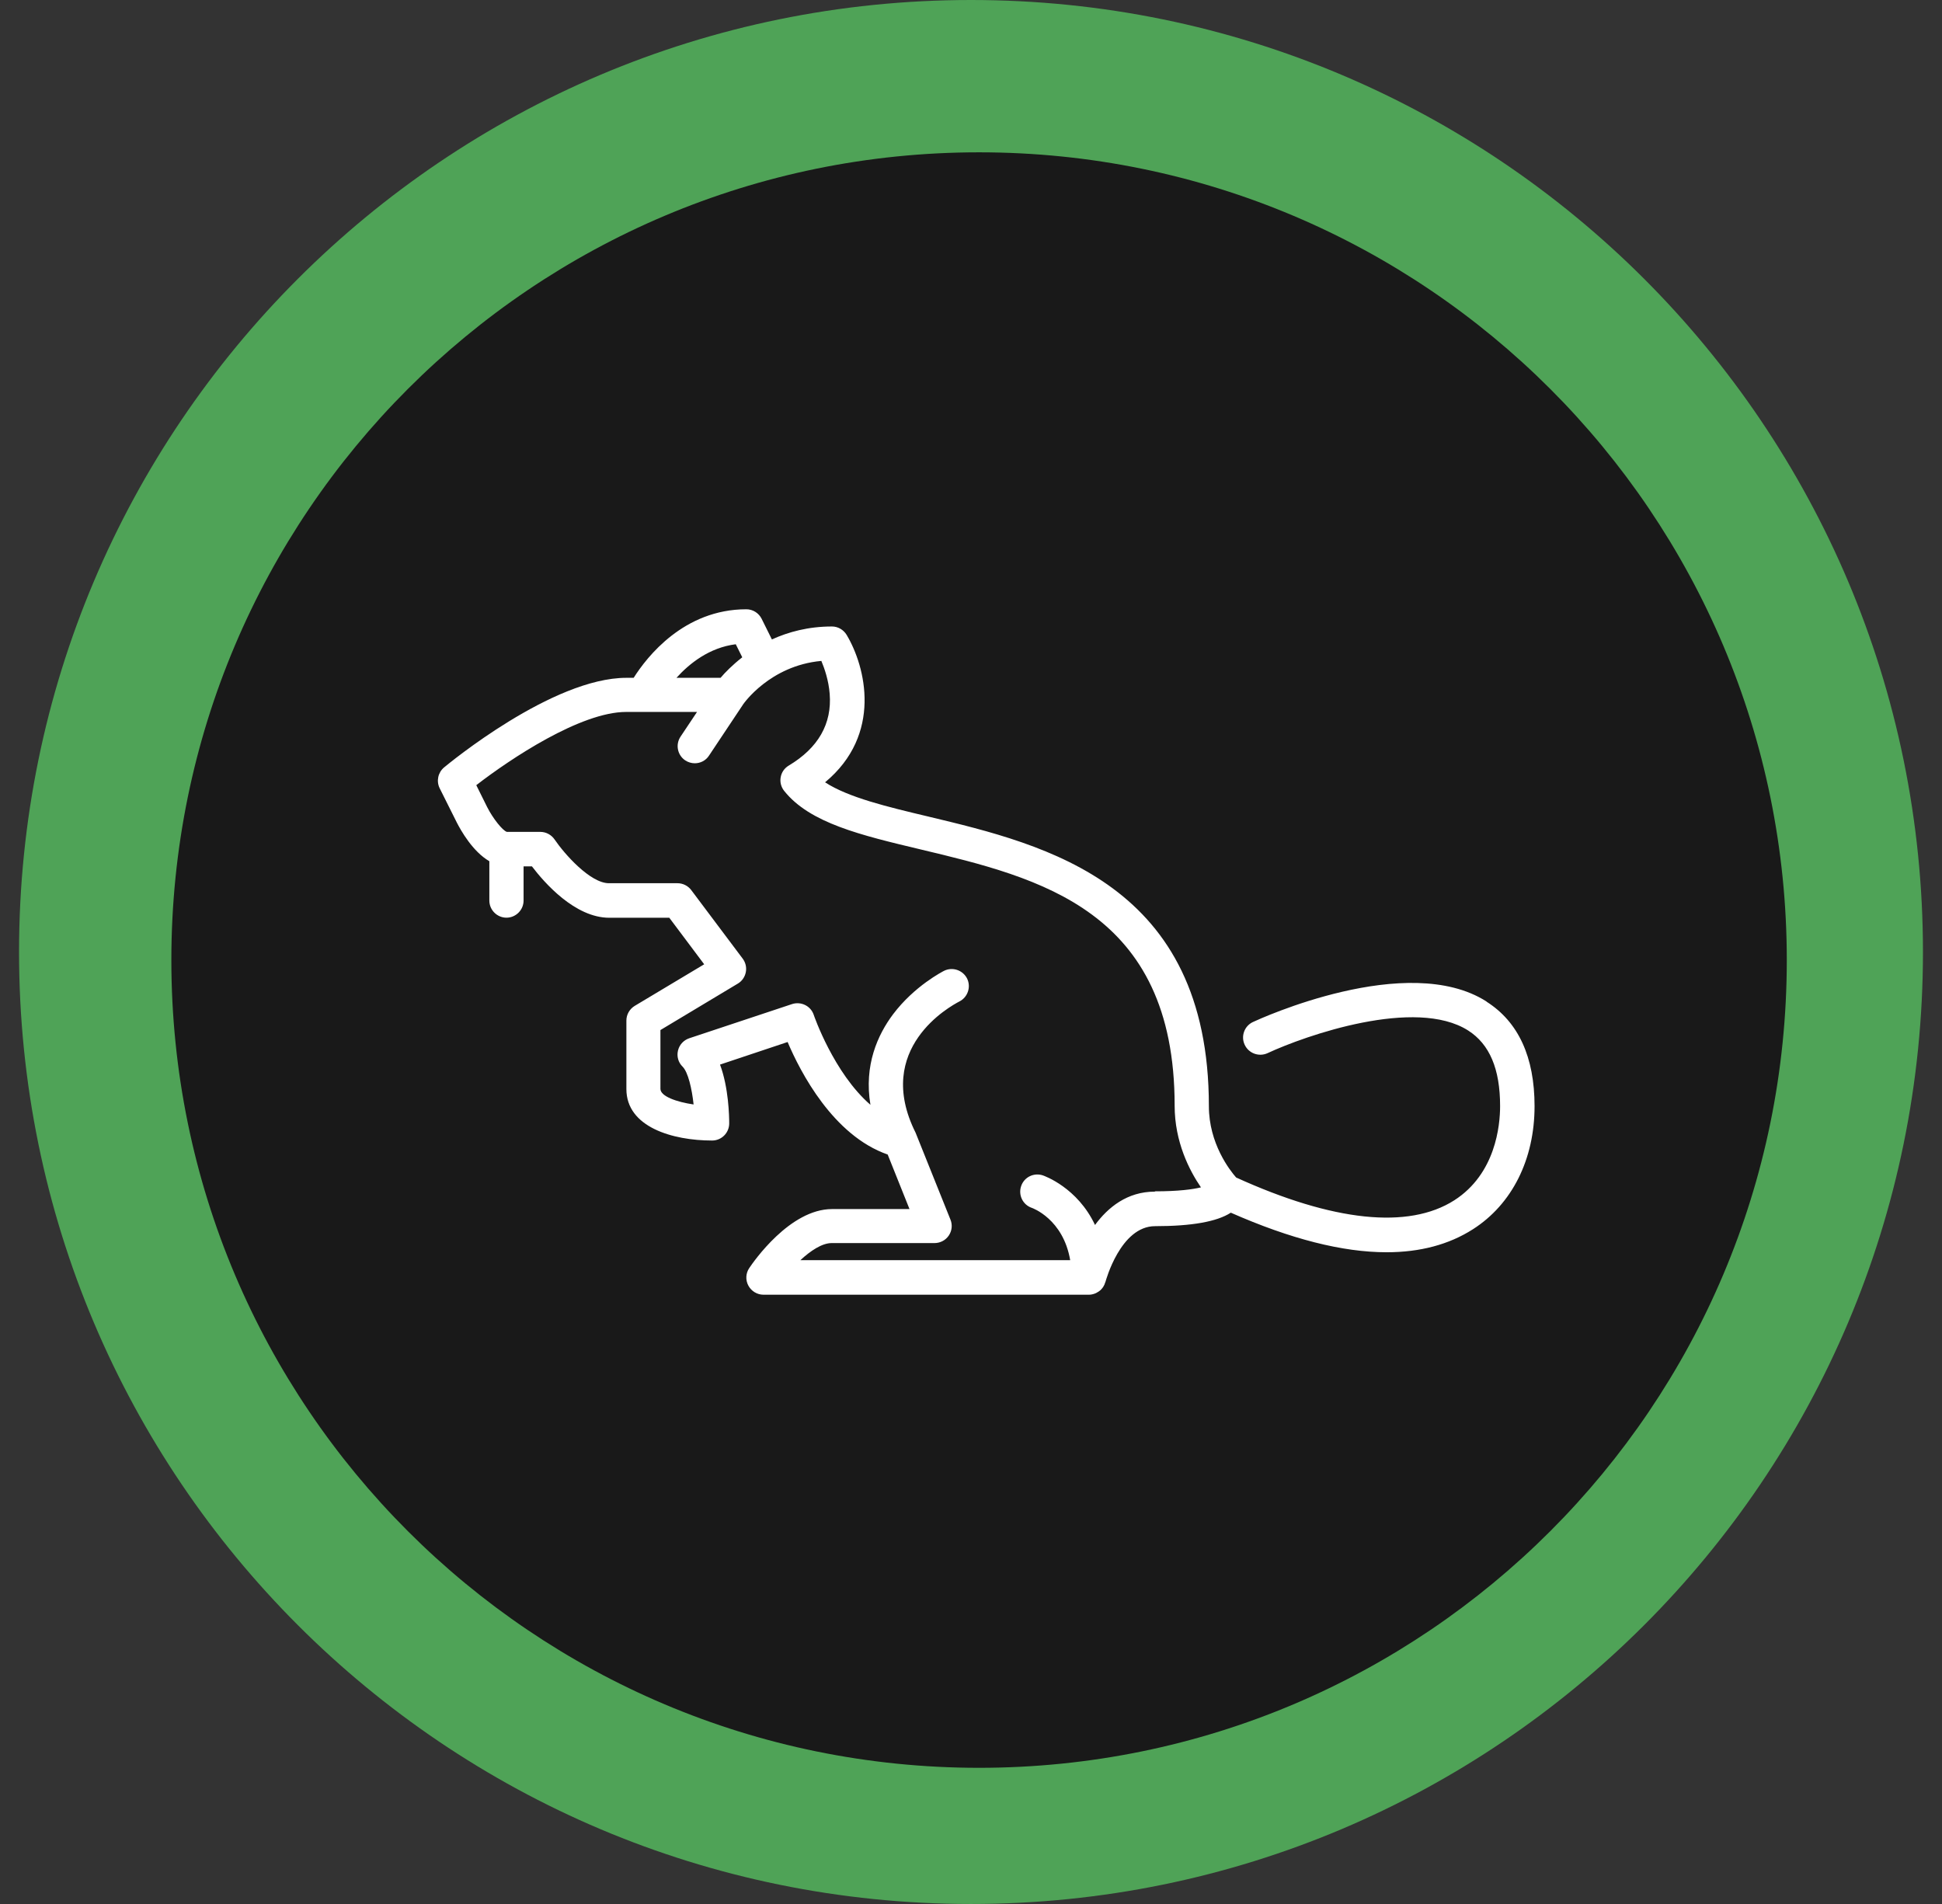
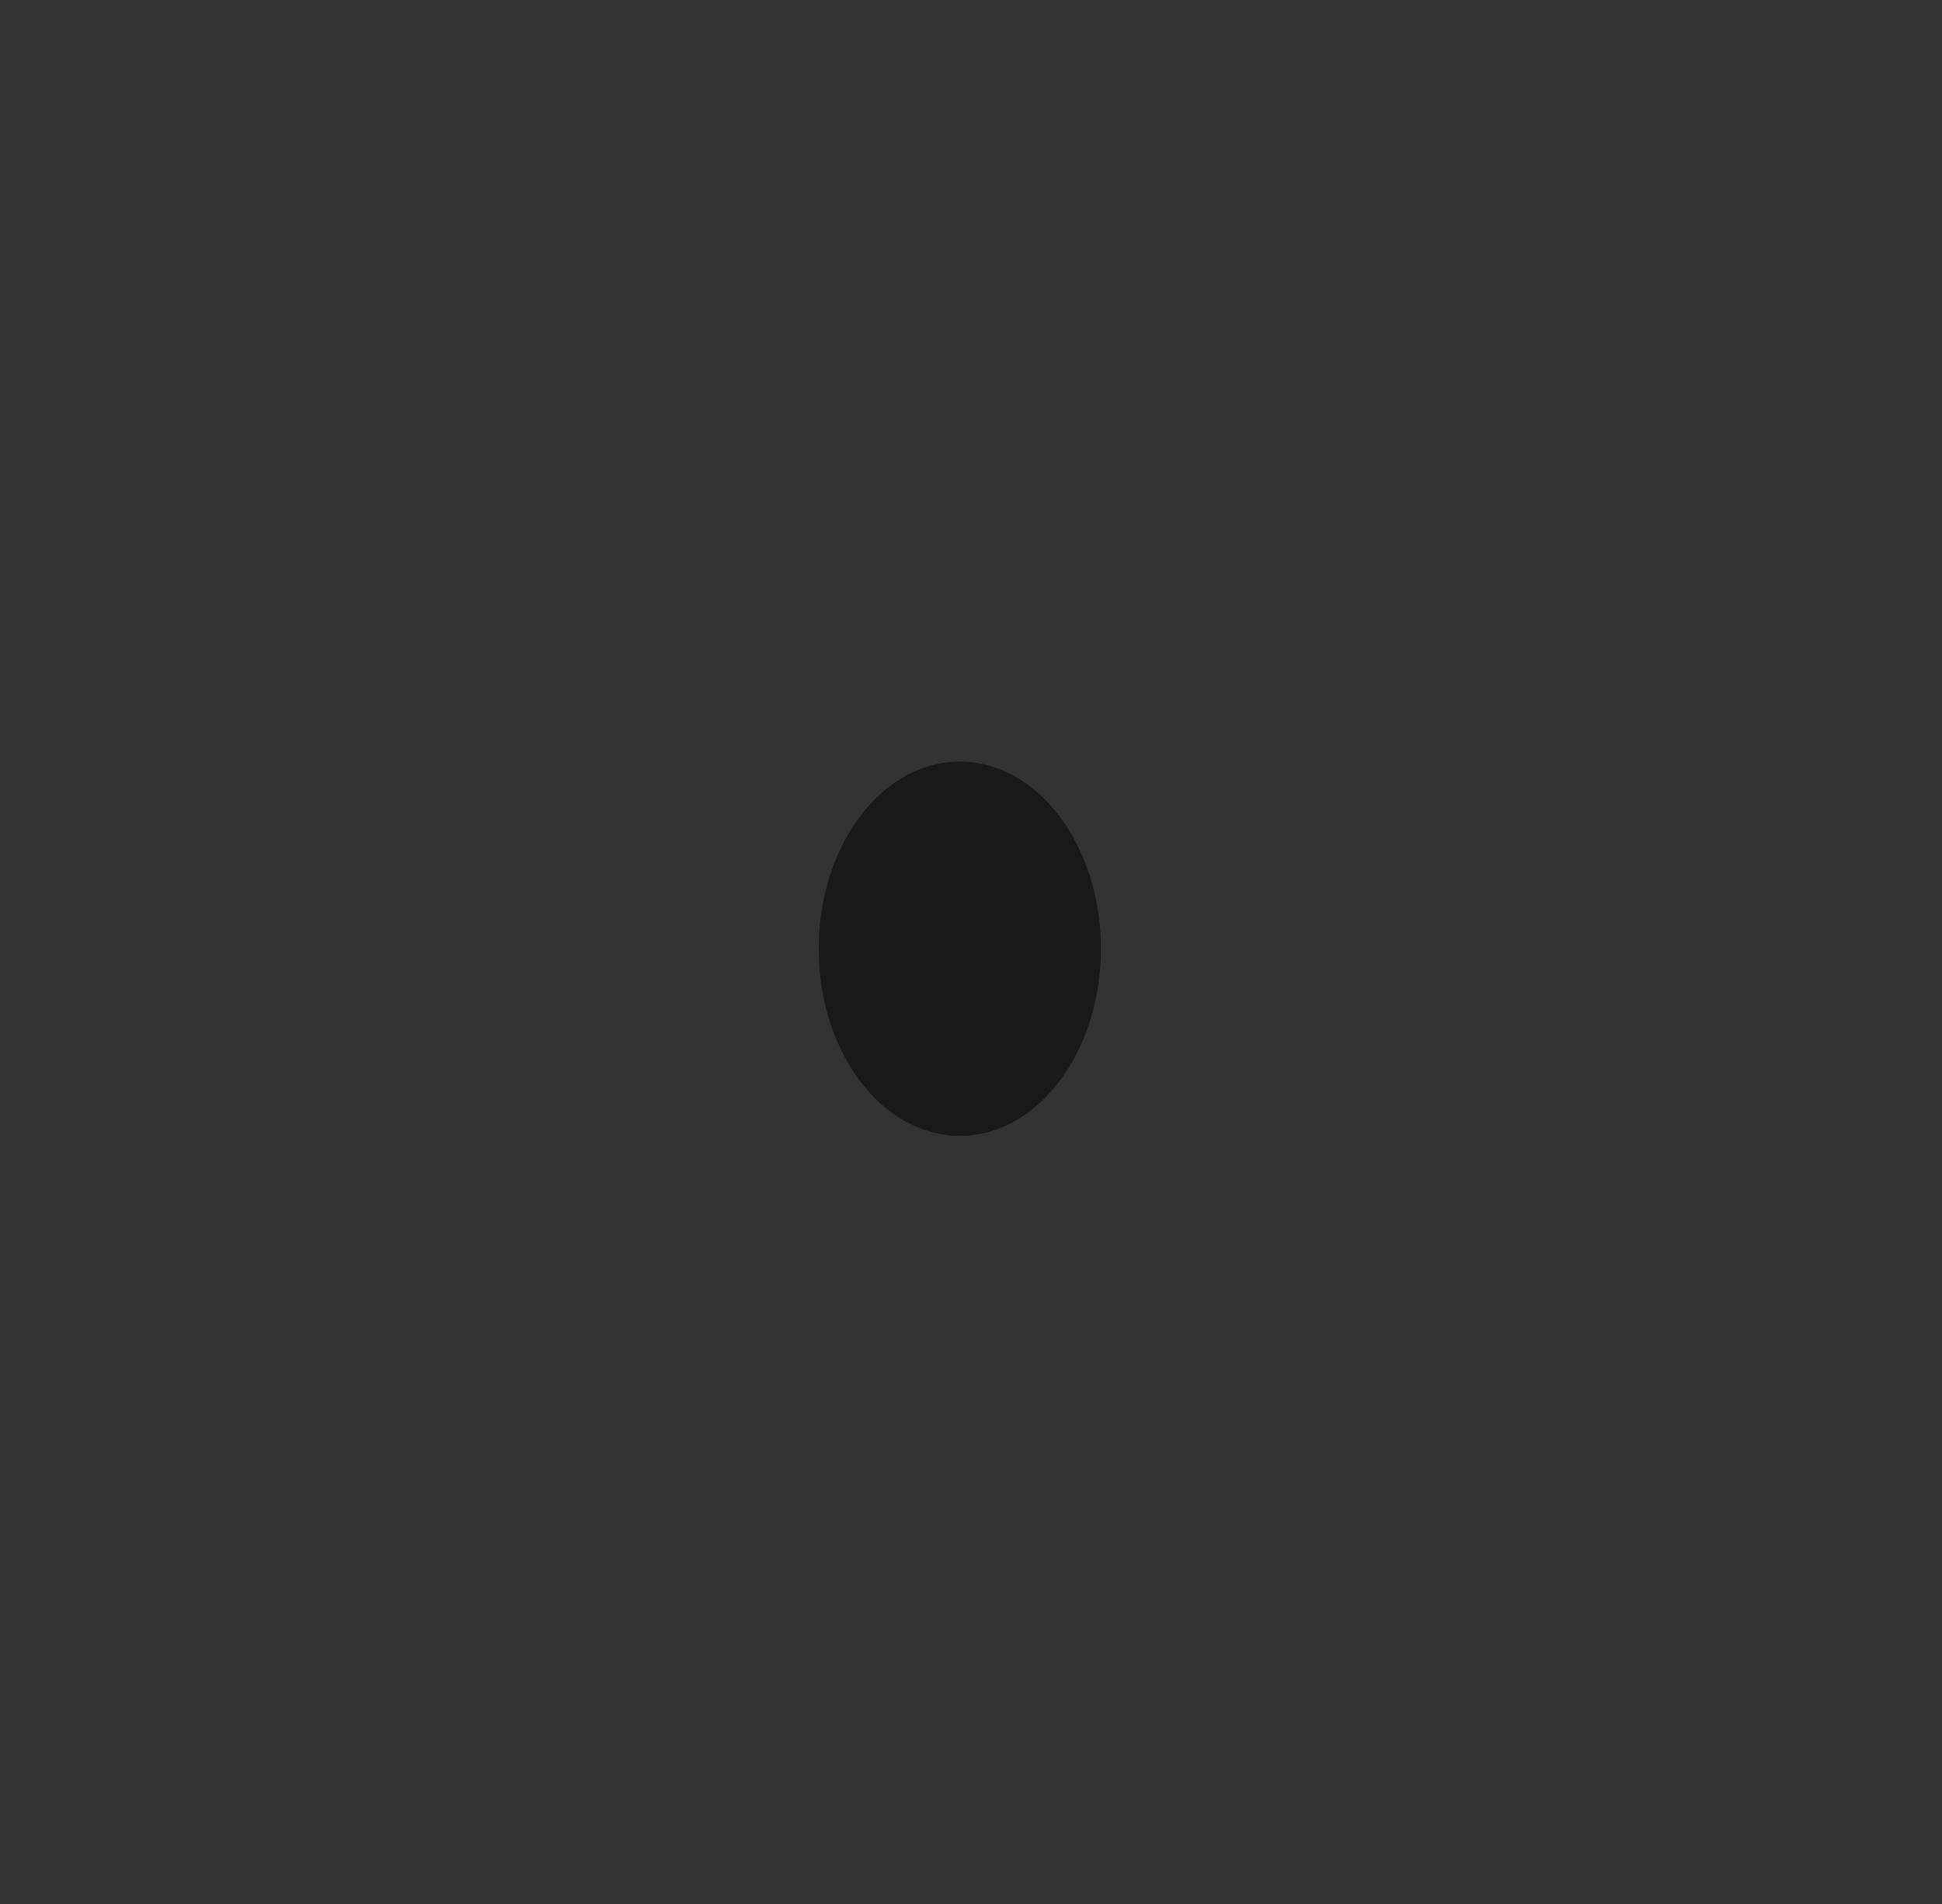
<svg xmlns="http://www.w3.org/2000/svg" width="51" height="50" viewBox="0 0 51 50" fill="none">
  <rect x="0" y="0" width="51" height="50" fill="#333333" stroke="none" />
-   <path d="M25.5 50C39.307 50 50.5 38.807 50.5 25C50.5 11.193 39.307 0 25.5 0C11.693 0 0.5 11.193 0.5 25C0.5 38.807 11.693 50 25.5 50Z" fill="#4FA357" />
-   <path d="M25.712 46.424C37.427 46.424 46.924 36.927 46.924 25.212C46.924 13.497 37.427 4 25.712 4C13.997 4 4.5 13.497 4.5 25.212C4.5 36.927 13.997 46.424 25.712 46.424Z" fill="#191919" />
-   <path d="M25.436 27.871C27.057 27.871 28.372 26.557 28.372 24.936C28.372 23.314 27.057 22 25.436 22C23.815 22 22.5 23.314 22.5 24.936C22.5 26.557 23.815 27.871 25.436 27.871Z" fill="#191919" />
-   <path d="M25.742 28.888C26.979 28.888 27.983 27.346 27.983 25.444C27.983 23.542 26.979 22 25.742 22C24.504 22 23.5 23.542 23.5 25.444C23.5 27.346 24.504 28.888 25.742 28.888Z" fill="#191919" />
  <path d="M25.206 29.829C27.252 29.829 28.911 27.629 28.911 24.915C28.911 22.2 27.252 20 25.206 20C23.159 20 21.5 22.2 21.5 24.915C21.5 27.629 23.159 29.829 25.206 29.829Z" fill="#191919" />
-   <path d="M39.038 26.3C36.959 24.975 33.07 26.761 32.904 26.839C32.68 26.943 32.581 27.213 32.688 27.437C32.792 27.662 33.062 27.76 33.287 27.657C34.284 27.193 37.173 26.182 38.555 27.061C39.12 27.421 39.395 28.072 39.395 29.047C39.395 29.558 39.277 30.824 38.193 31.52C36.99 32.29 35.006 32.079 32.463 30.922C32.295 30.731 31.747 30.029 31.747 29.049C31.747 23.203 27.484 22.186 24.374 21.442C23.3 21.187 22.278 20.942 21.668 20.544C23.18 19.288 22.733 17.505 22.233 16.671C22.151 16.536 22.005 16.452 21.848 16.452C21.227 16.452 20.704 16.595 20.271 16.792L20.002 16.25C19.926 16.098 19.771 16 19.6 16C17.959 16 16.987 17.252 16.641 17.8H16.45C14.508 17.8 11.777 20.058 11.662 20.153C11.502 20.288 11.454 20.513 11.547 20.701L11.996 21.599C12.101 21.804 12.41 22.36 12.851 22.616V23.649C12.851 23.896 13.053 24.099 13.3 24.099C13.548 24.099 13.75 23.896 13.75 23.649V22.751H13.969C14.295 23.18 15.099 24.101 16.001 24.101H17.577L18.493 25.323L16.669 26.415C16.534 26.497 16.45 26.643 16.45 26.8V28.6C16.45 29.597 17.661 29.951 18.701 29.951C18.951 29.951 19.15 29.748 19.15 29.501C19.15 29.313 19.136 28.564 18.909 27.957L20.684 27.364C21.019 28.154 21.879 29.819 23.312 30.319L23.885 31.751H21.851C20.741 31.751 19.783 33.141 19.676 33.301C19.583 33.438 19.575 33.615 19.653 33.761C19.732 33.907 19.884 34 20.049 34H28.6C28.656 34 28.712 33.986 28.763 33.966C28.78 33.961 28.794 33.95 28.811 33.941C28.841 33.924 28.872 33.907 28.898 33.882C28.915 33.868 28.926 33.851 28.94 33.837C28.962 33.812 28.979 33.787 28.993 33.756C29.005 33.736 29.013 33.716 29.018 33.694C29.021 33.683 29.03 33.672 29.033 33.657C29.038 33.643 29.423 32.2 30.334 32.2C31.294 32.2 31.96 32.082 32.323 31.846C33.891 32.537 35.259 32.885 36.414 32.885C37.294 32.885 38.052 32.683 38.681 32.281C39.71 31.624 40.3 30.445 40.3 29.049C40.3 27.76 39.876 26.837 39.041 26.306L39.038 26.3ZM19.322 16.918L19.493 17.261C19.235 17.463 19.041 17.66 18.923 17.8H17.765C18.105 17.424 18.628 17.005 19.325 16.918H19.322ZM30.328 31.293C29.603 31.293 29.097 31.706 28.757 32.169C28.296 31.189 27.434 30.883 27.386 30.866C27.147 30.788 26.894 30.914 26.816 31.15C26.737 31.386 26.863 31.641 27.099 31.72C27.108 31.723 27.92 32.009 28.105 33.093H21.019C21.286 32.846 21.587 32.644 21.842 32.644H24.542C24.691 32.644 24.832 32.571 24.916 32.447C25 32.324 25.017 32.166 24.961 32.029C24.961 32.029 24.048 29.751 24.045 29.746C22.935 27.527 24.961 26.421 25.194 26.3C25.416 26.188 25.506 25.918 25.397 25.696C25.284 25.475 25.015 25.385 24.793 25.494C24.762 25.511 24.017 25.887 23.452 26.637C23.05 27.174 22.685 27.974 22.859 29.013C21.896 28.179 21.376 26.671 21.37 26.651C21.291 26.415 21.036 26.292 20.8 26.368L18.099 27.266C17.951 27.317 17.841 27.437 17.805 27.589C17.768 27.741 17.813 27.901 17.925 28.01C18.071 28.156 18.17 28.589 18.215 29.004C17.774 28.94 17.344 28.791 17.344 28.594V27.05L19.375 25.831C19.485 25.767 19.561 25.657 19.586 25.531C19.611 25.404 19.58 25.275 19.504 25.174L18.153 23.374C18.069 23.262 17.934 23.194 17.793 23.194H15.992C15.498 23.194 14.818 22.419 14.565 22.046C14.48 21.922 14.34 21.846 14.191 21.846H13.312C13.199 21.813 12.943 21.49 12.794 21.195L12.508 20.619C13.399 19.931 15.245 18.696 16.445 18.696H18.305L17.872 19.345C17.734 19.552 17.79 19.83 17.995 19.968C18.071 20.018 18.159 20.044 18.246 20.044C18.392 20.044 18.535 19.974 18.619 19.844L19.518 18.494C19.518 18.494 20.21 17.48 21.57 17.356C21.654 17.556 21.761 17.867 21.789 18.221C21.851 19.008 21.488 19.642 20.713 20.105C20.6 20.173 20.524 20.282 20.502 20.412C20.479 20.538 20.513 20.67 20.595 20.771C21.269 21.616 22.612 21.933 24.166 22.304C27.299 23.051 30.848 23.896 30.848 29.035C30.848 29.99 31.238 30.743 31.539 31.181C31.323 31.234 30.949 31.285 30.331 31.285L30.328 31.293Z" fill="white" />
</svg>